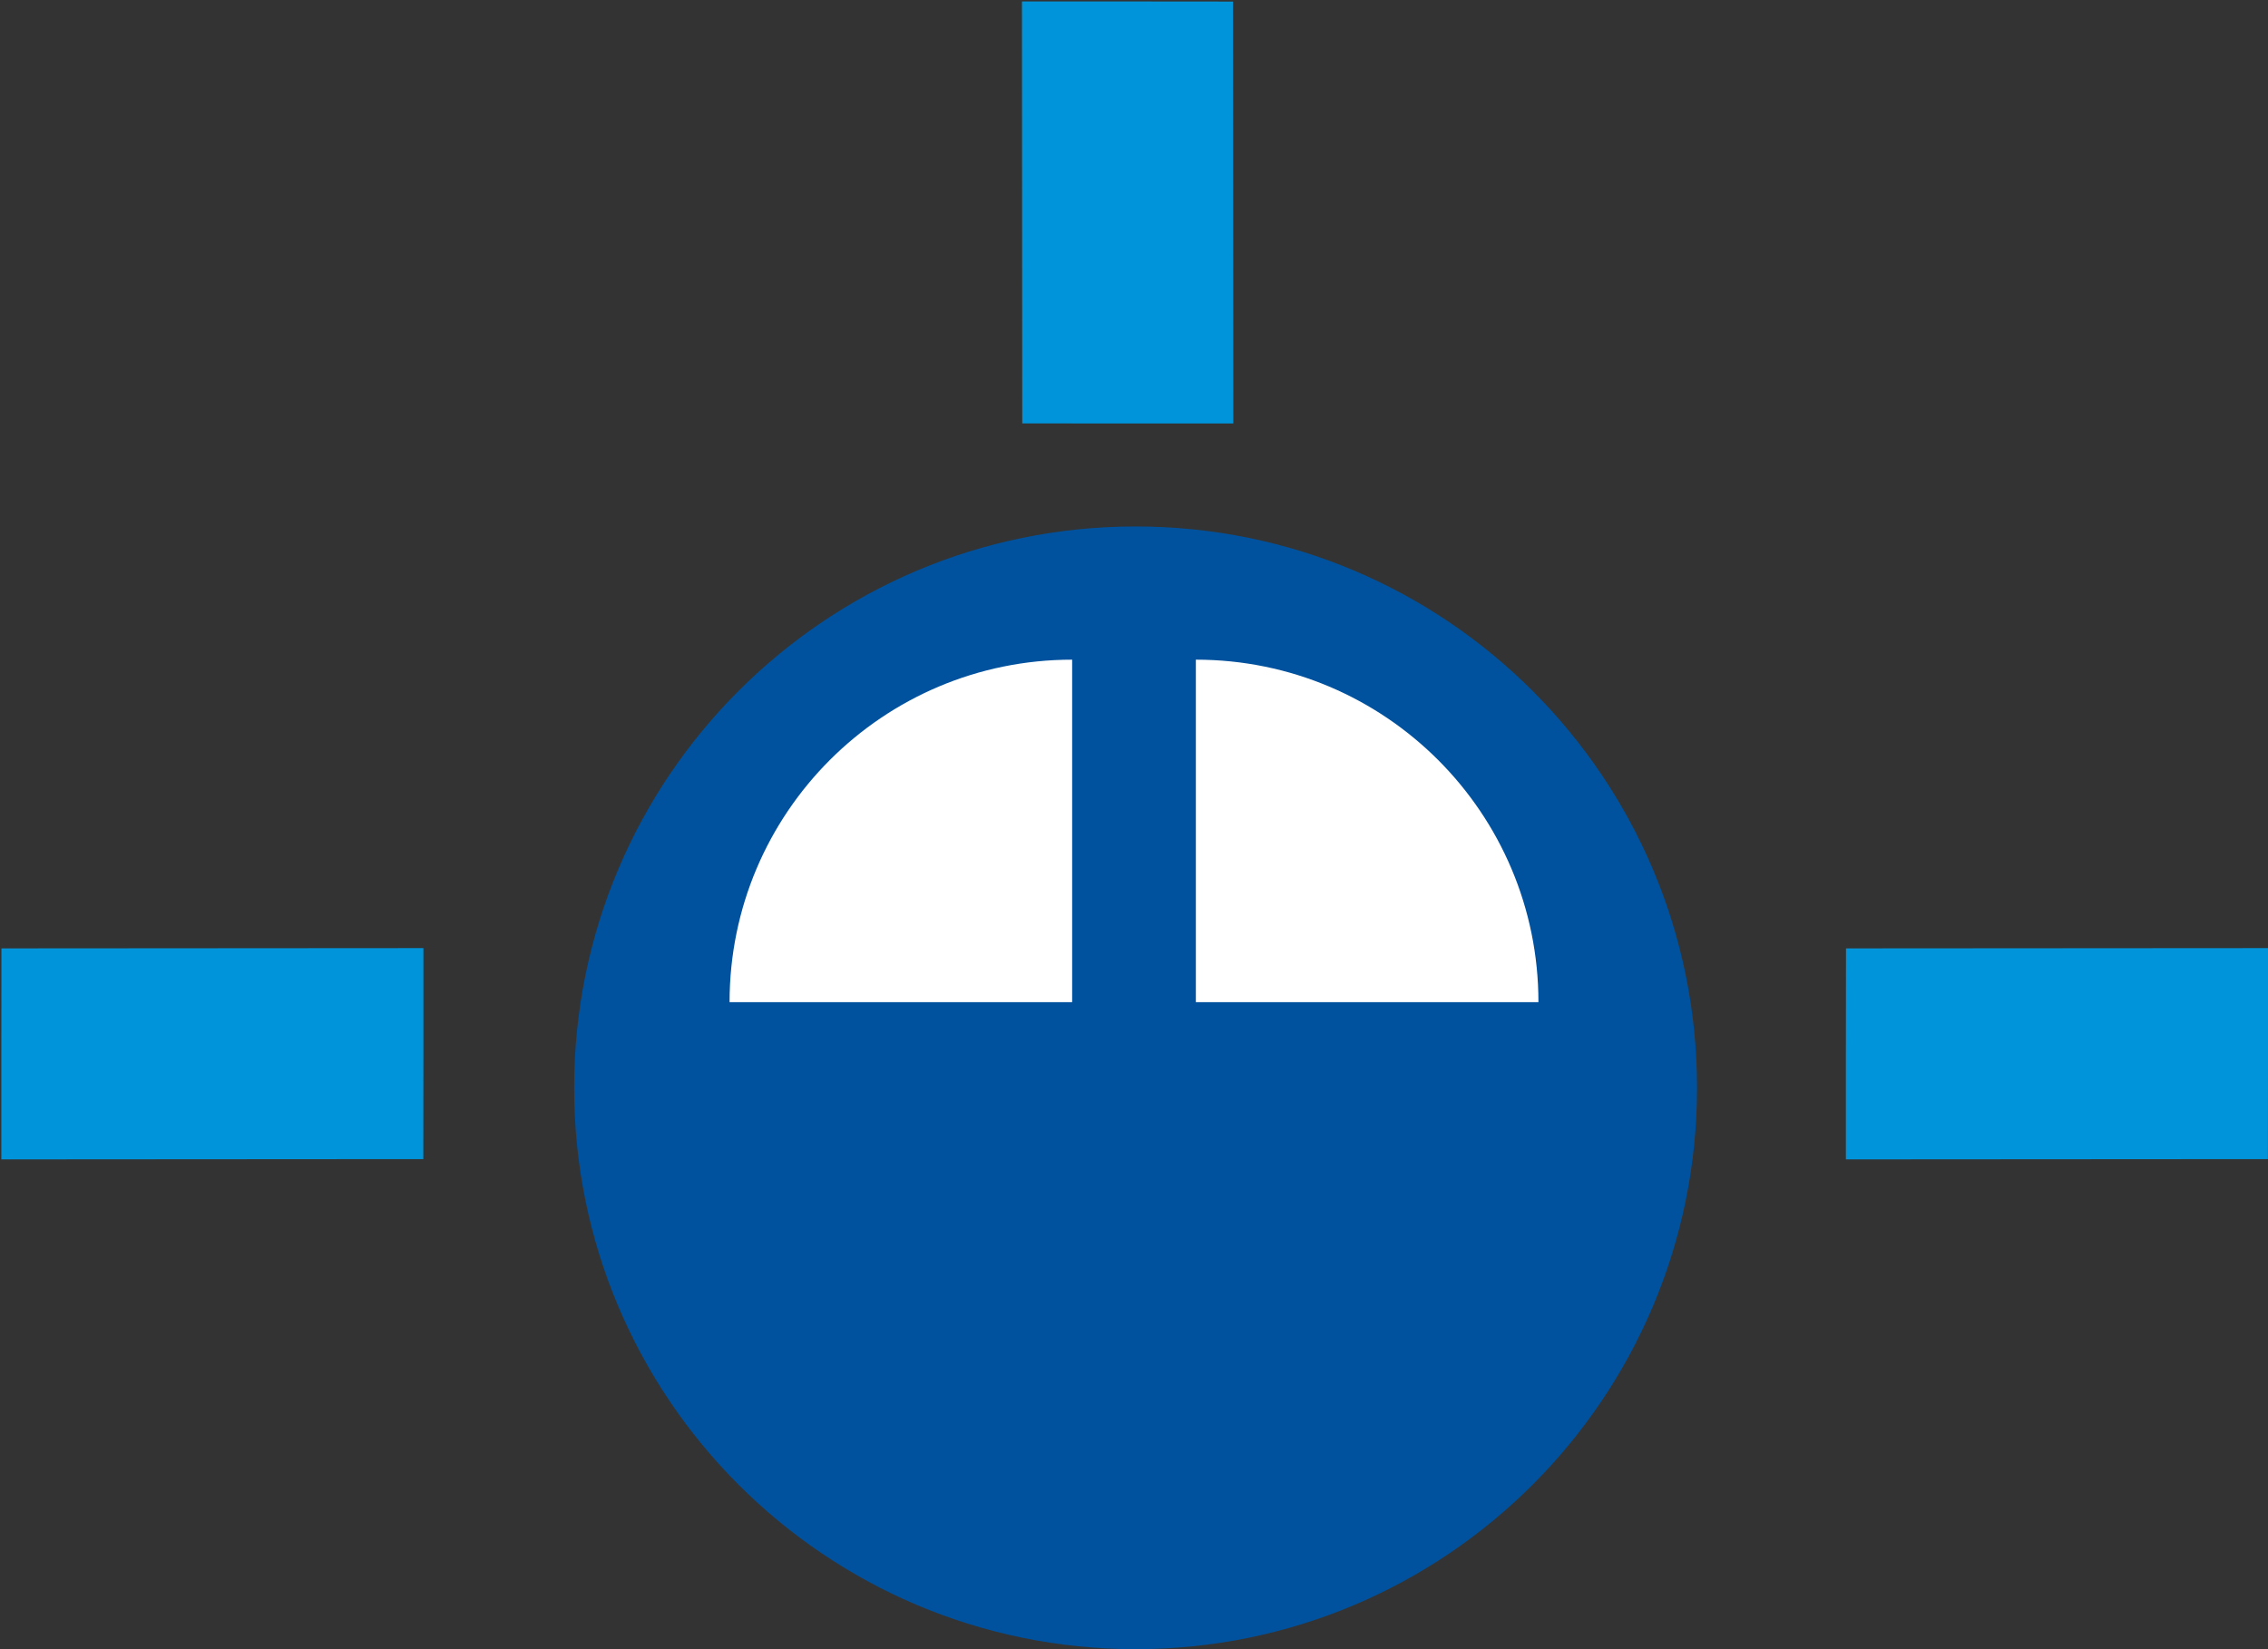
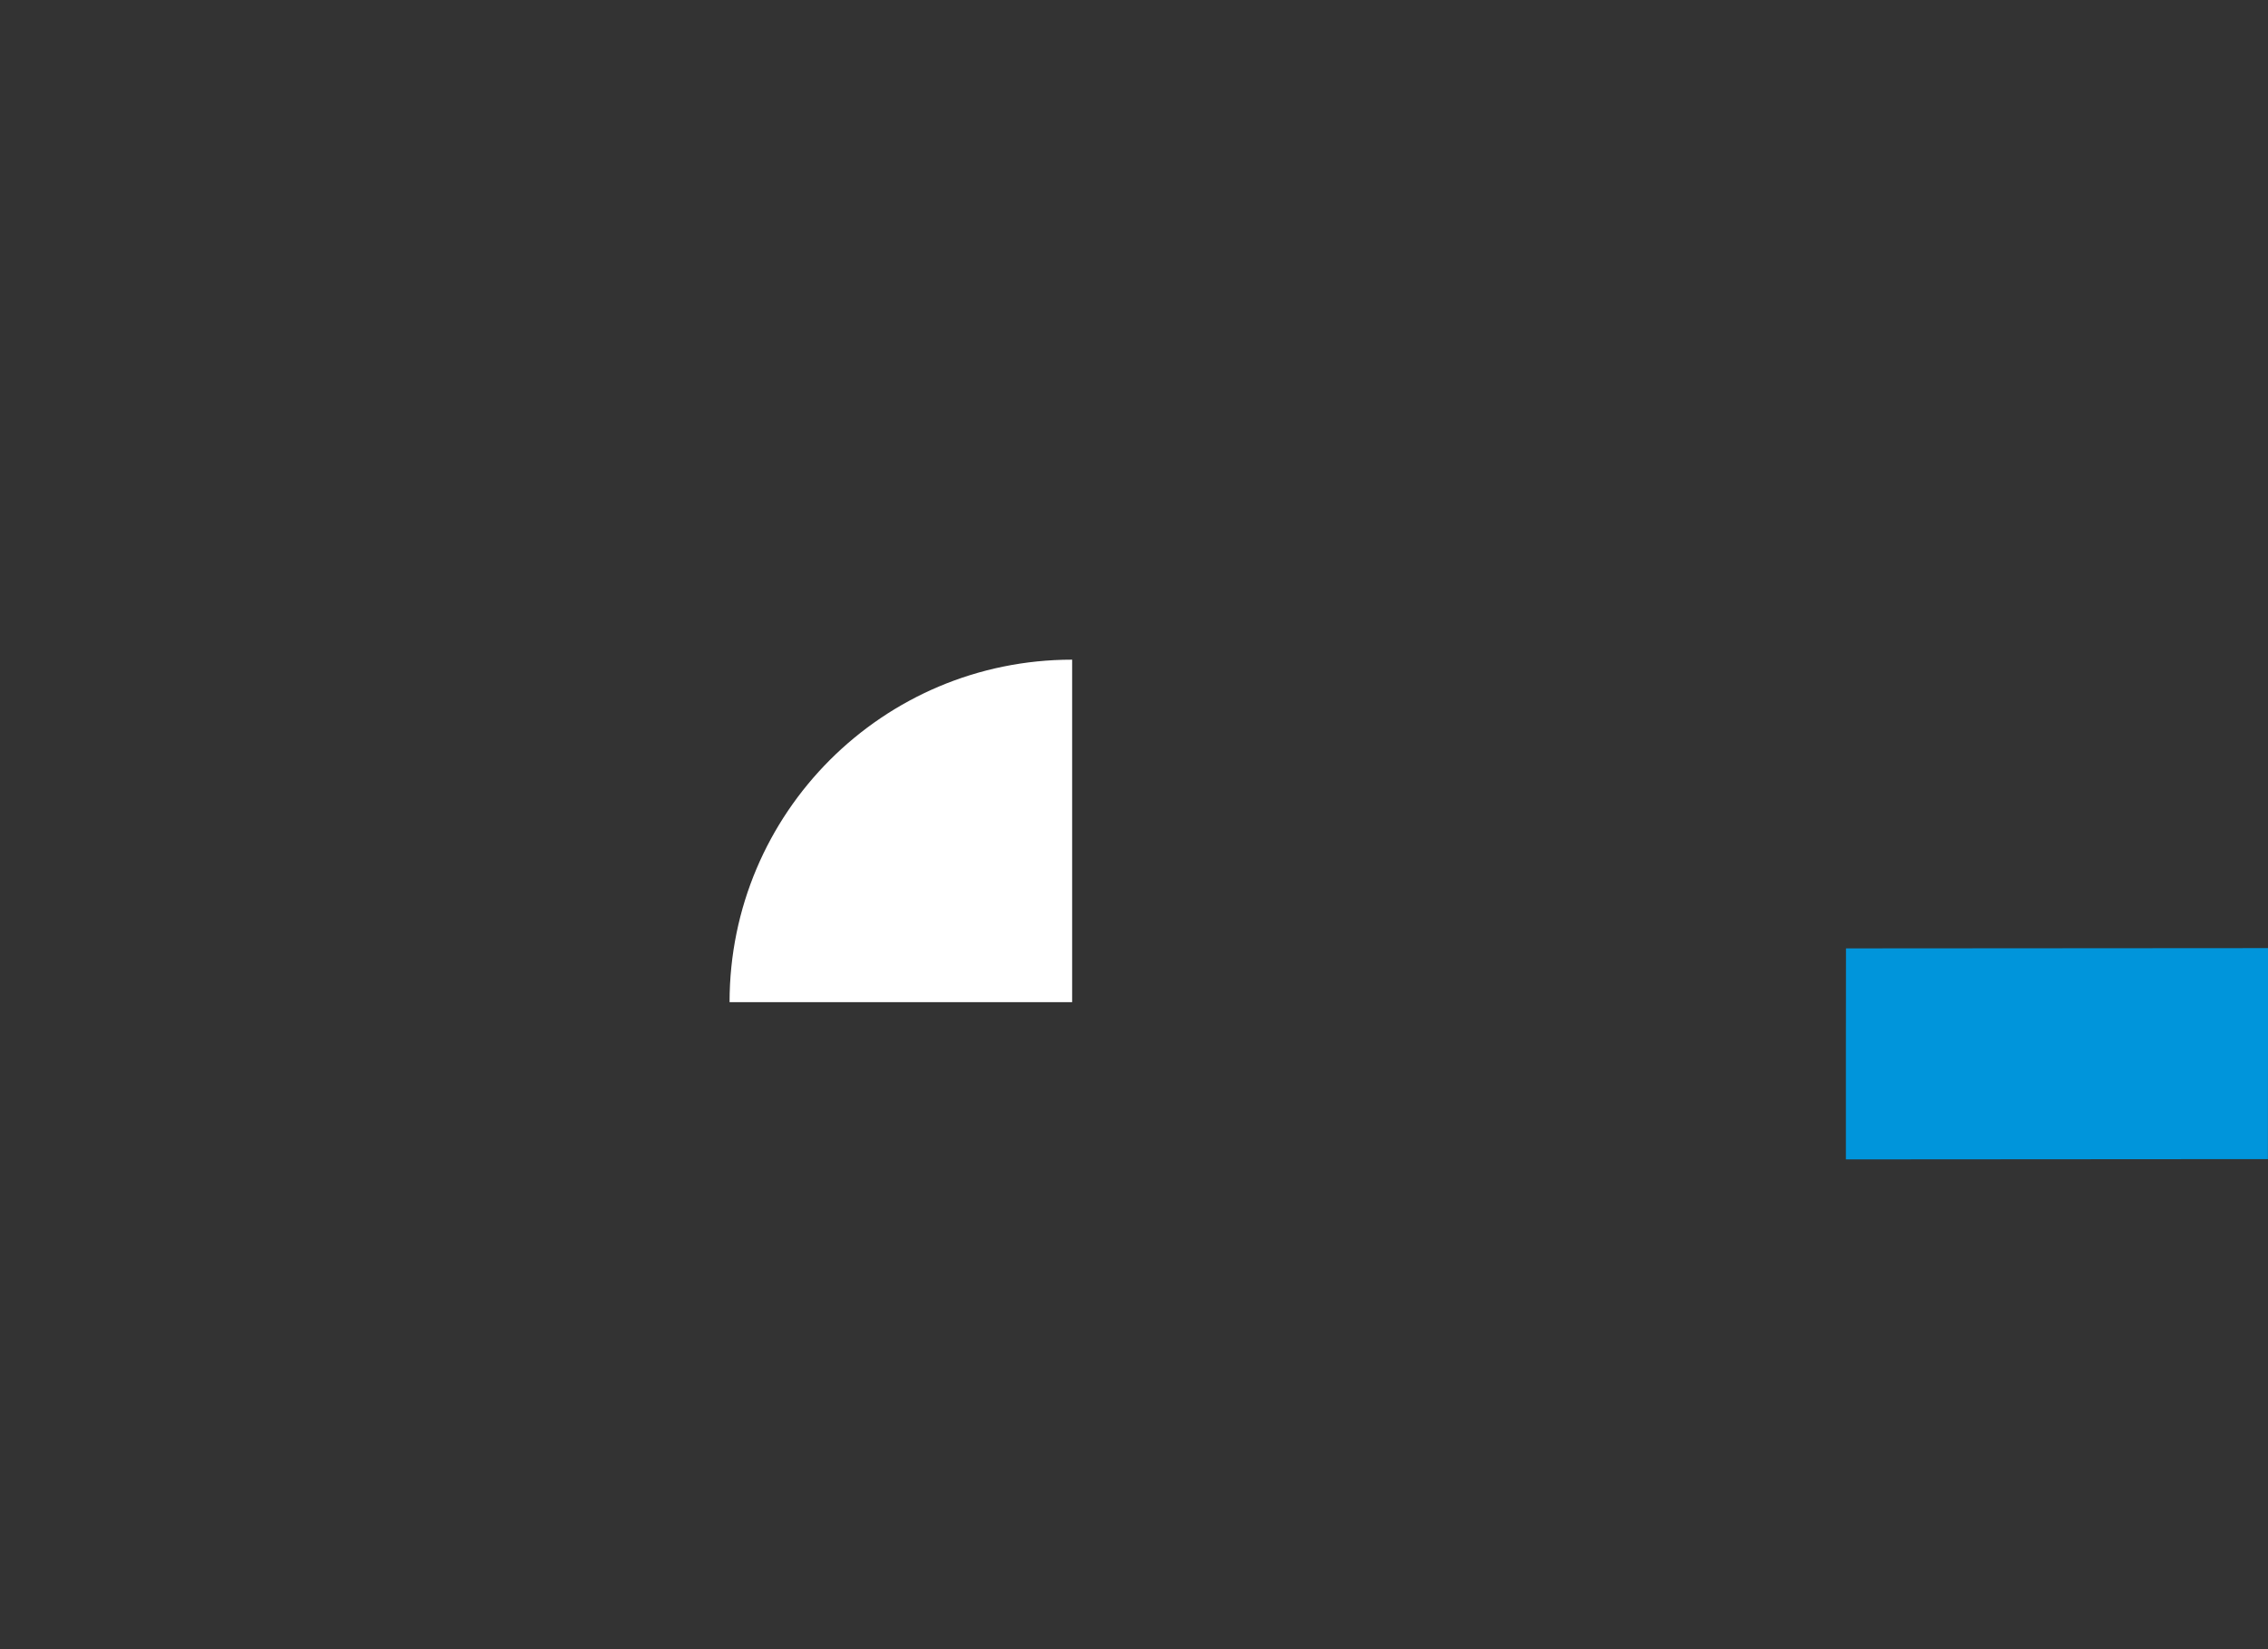
<svg xmlns="http://www.w3.org/2000/svg" width="715" height="520" xml:space="preserve" overflow="hidden">
  <rect width="100%" height="100%" fill="#333333" stroke="none" />
  <g transform="translate(-2592 -1303)">
-     <path d="M2773 1646C2773 1548.25 2852.25 1469 2950 1469 3047.75 1469 3127 1548.25 3127 1646 3127 1743.75 3047.75 1823 2950 1823 2852.25 1823 2773 1743.75 2773 1646Z" fill="#00529E" fill-rule="evenodd" />
    <path d="M2930 1511C2870.34 1511 2822 1559.34 2822 1619 2930 1619 2930 1619 2930 1619L2930 1511Z" fill="#FFFFFF" fill-rule="evenodd" />
-     <path d="M0 0C0 59.663 48.337 108 108 108 108 0 108 0 108 0L0 0Z" fill="#FFFFFF" fill-rule="evenodd" transform="matrix(6.12323e-17 1 1 -6.12323e-17 2969 1511)" />
-     <path d="M2725.48 1635.23 2725.48 1635.23 2725.48 1601.95 2592.45 1602.04 2592.42 1635.29 2592.42 1635.29 2592.42 1668.57 2725.45 1668.48 2725.48 1635.23Z" fill="#0095DB" fill-rule="evenodd" />
    <path d="M3307 1635.23 3307 1635.23 3307 1601.95 3173.96 1602.04 3173.93 1635.29 3173.93 1635.29 3173.93 1668.57 3306.97 1668.48 3307 1635.23Z" fill="#0095DB" fill-rule="evenodd" />
-     <path d="M2947.46 1303.46 2947.46 1303.46 2914.18 1303.46 2914.27 1436.5 2947.52 1436.53 2947.52 1436.53 2980.8 1436.53 2980.71 1303.49 2947.46 1303.46Z" fill="#0095DB" fill-rule="evenodd" />
  </g>
</svg>